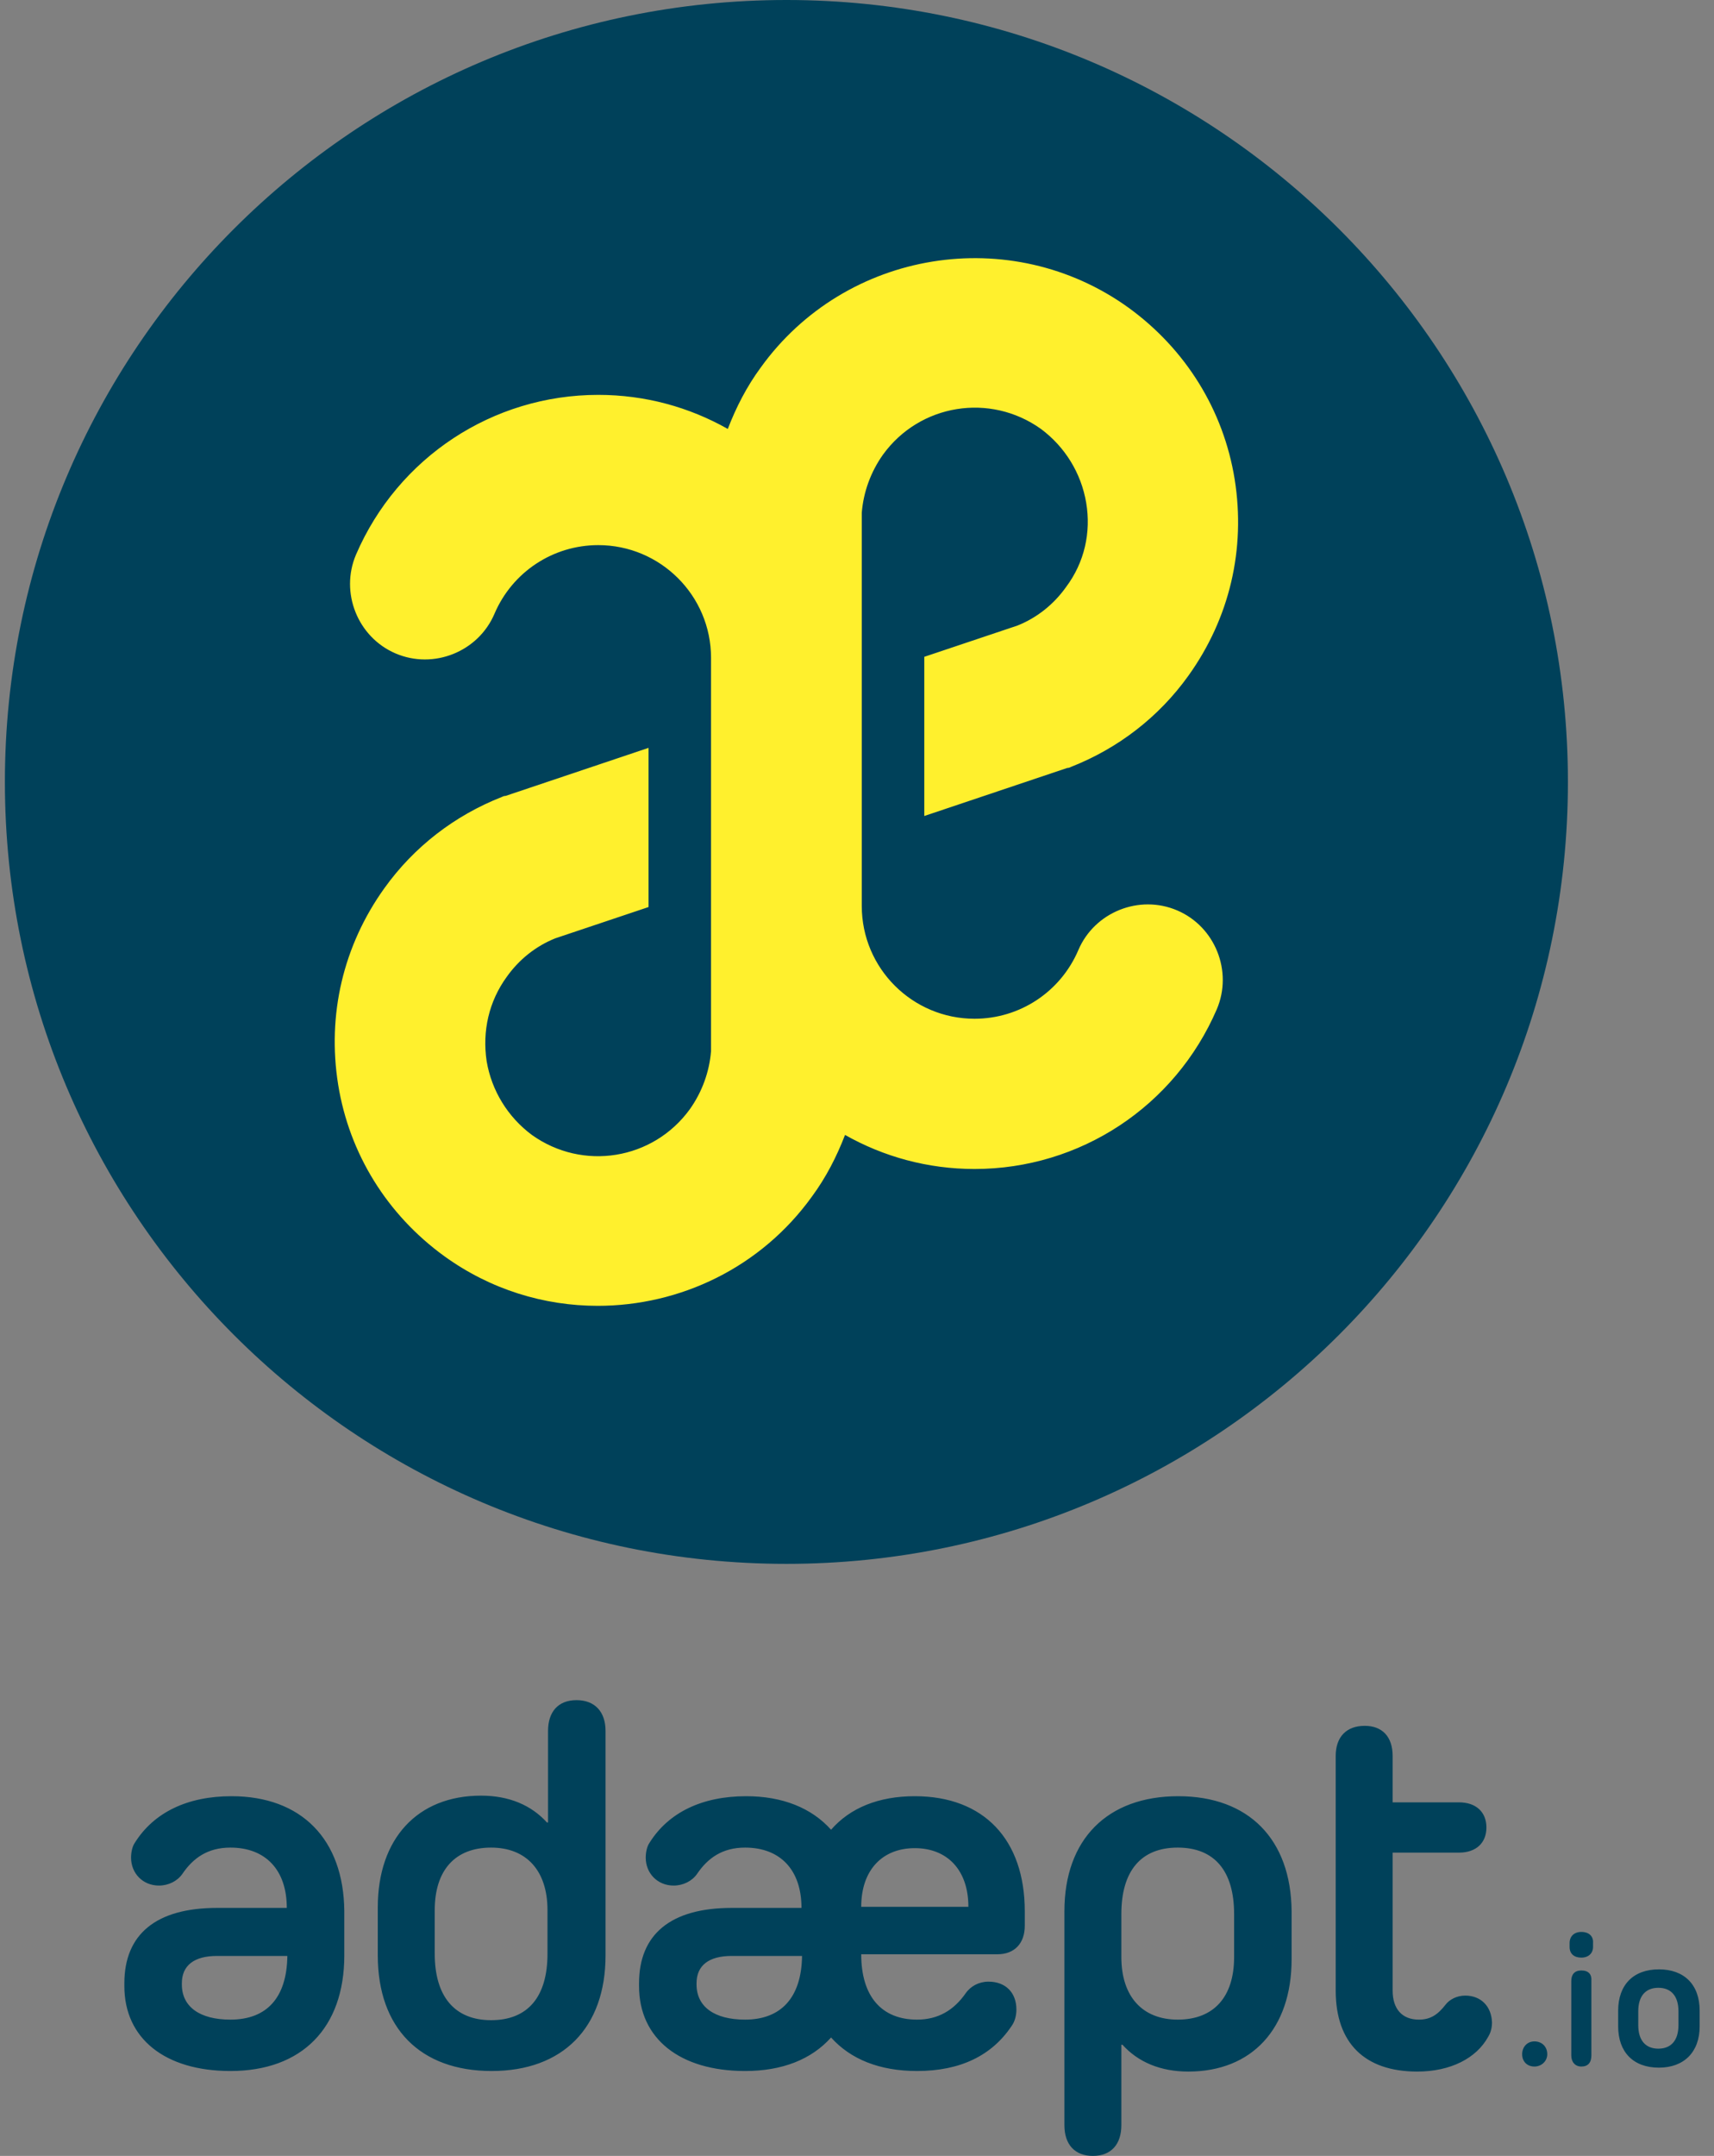
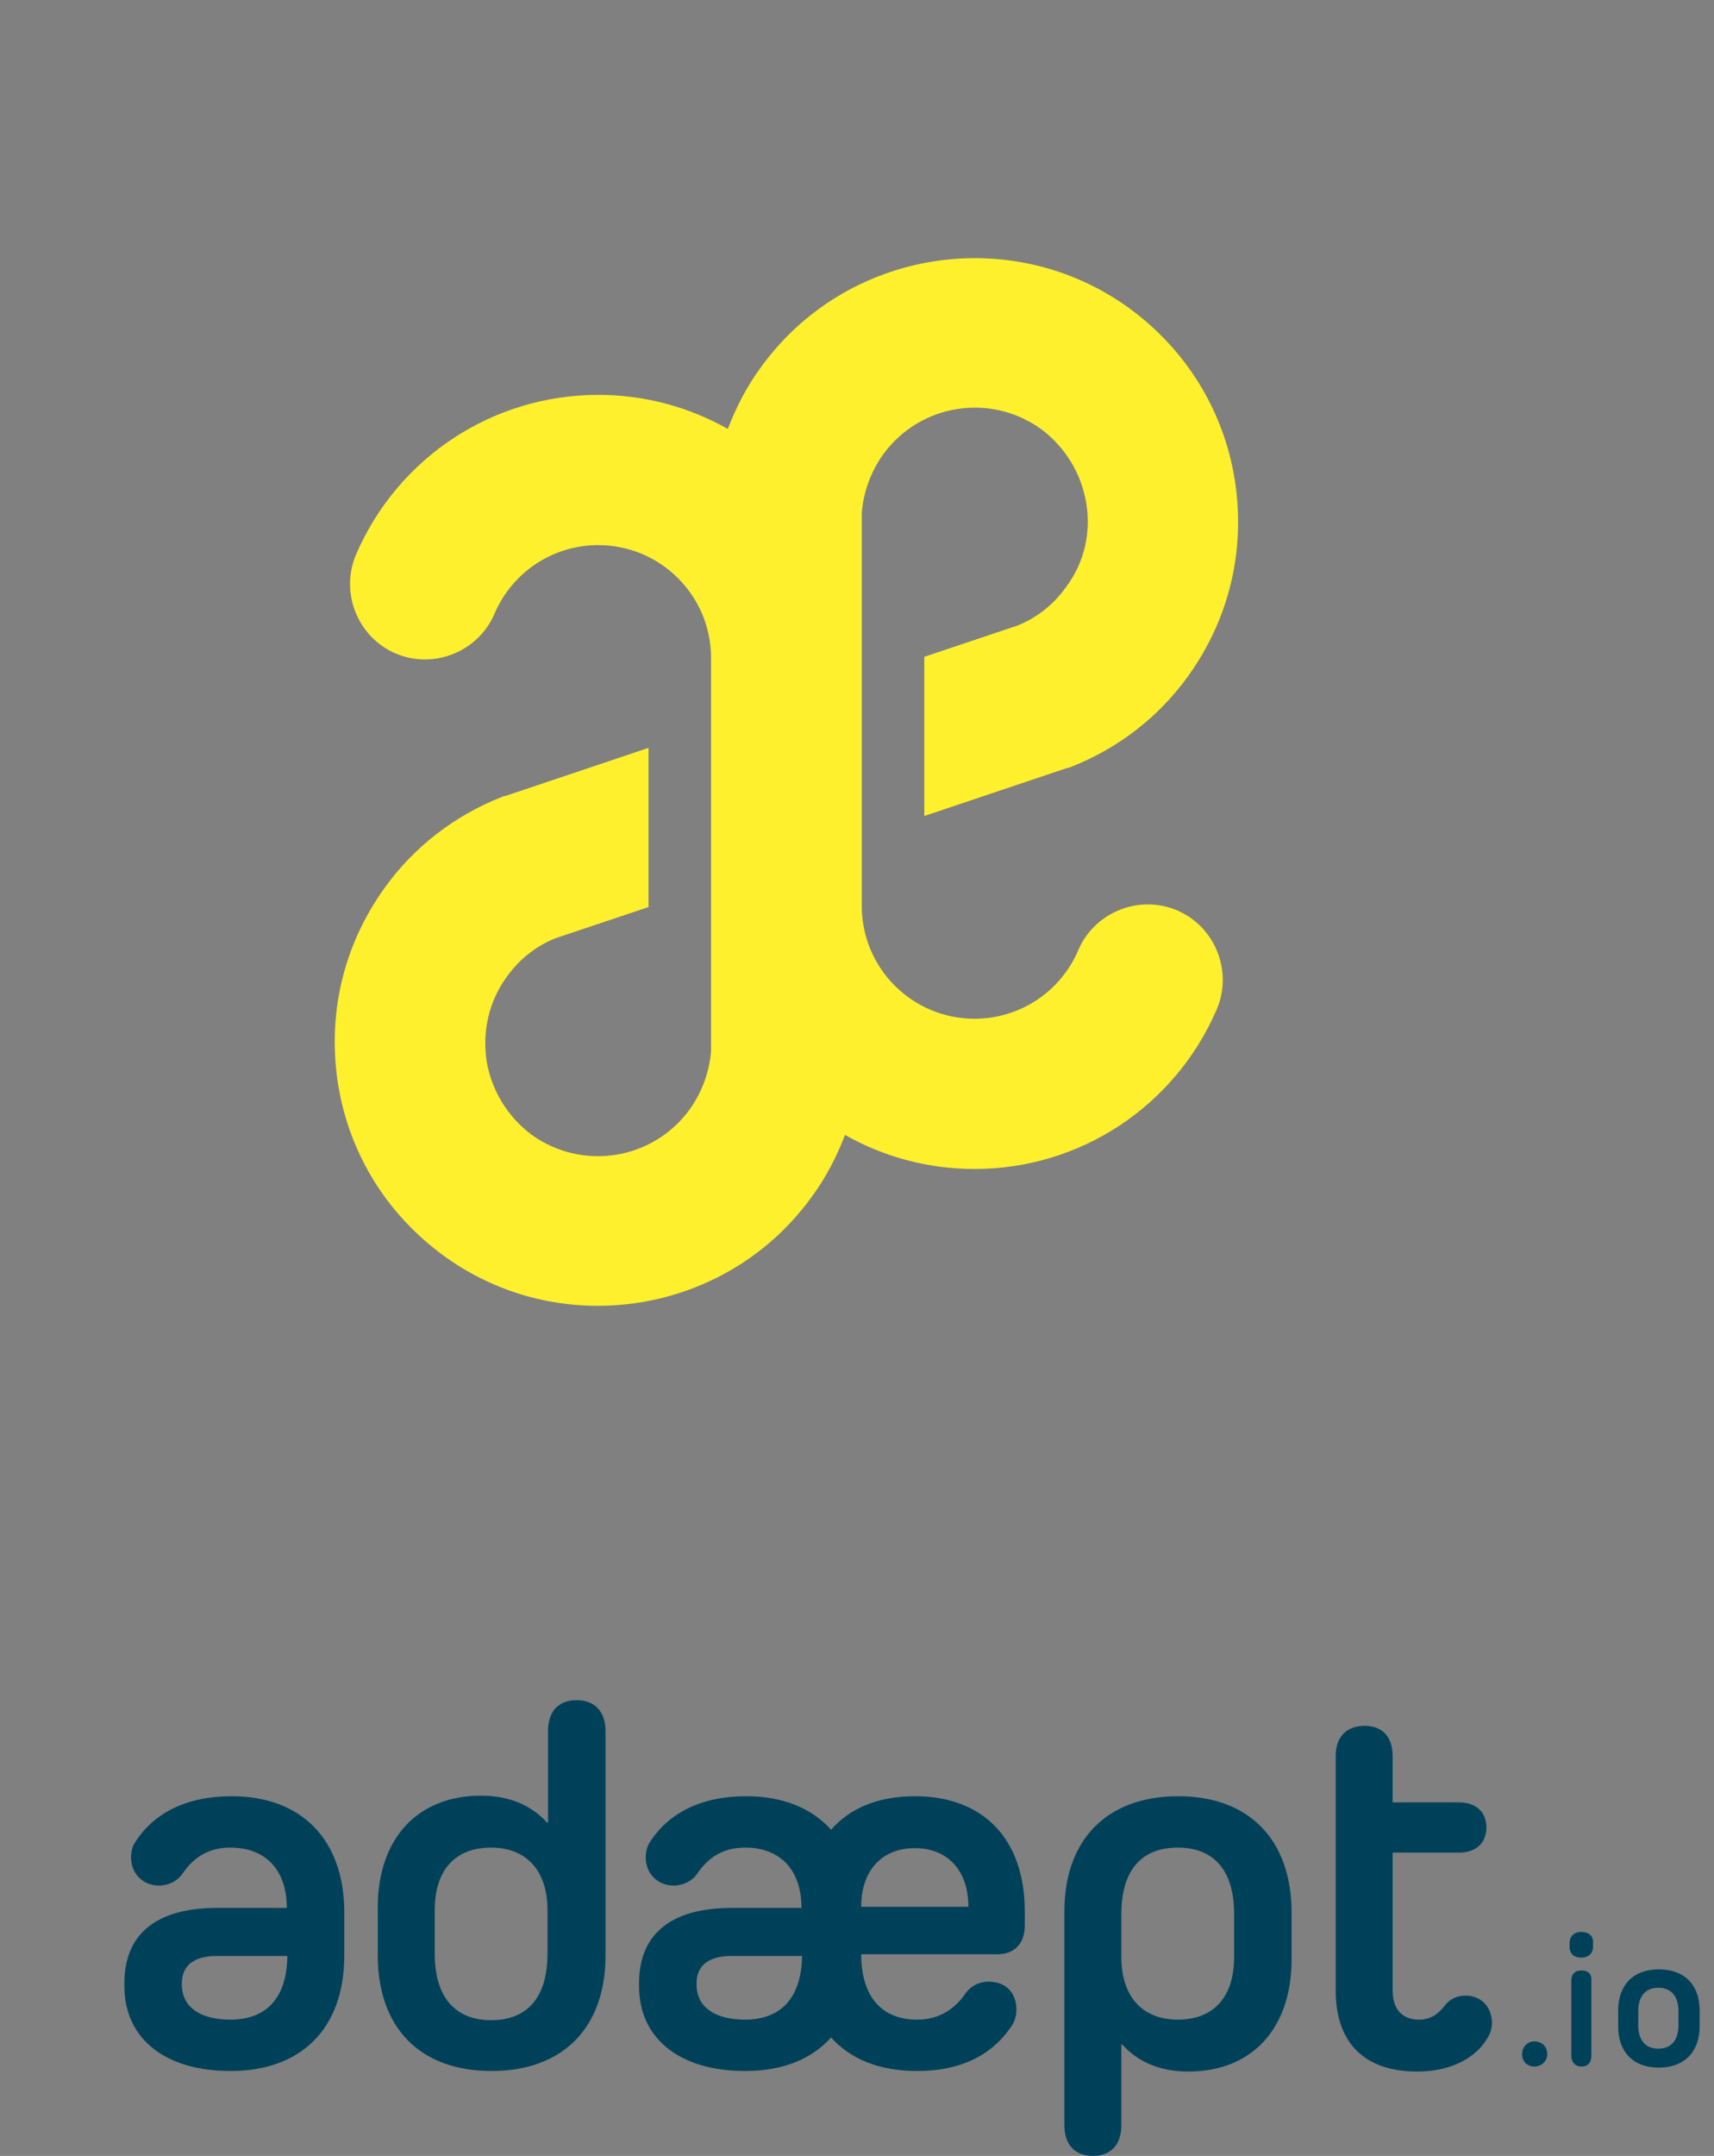
<svg xmlns="http://www.w3.org/2000/svg" width="175" height="220" viewBox="0 0 175 220" fill="none">
  <rect x="0" y="0" width="175" height="220" fill="#808080" stroke="none" />
  <path fill-rule="evenodd" clip-rule="evenodd" d="M58.862 173.492C56.982 173.492 55.956 174.689 55.956 176.627V185.974H55.842C54.246 184.207 51.966 183.238 49.116 183.238C42.619 183.238 38.572 187.627 38.572 194.637V199.539C38.572 206.948 42.904 211.337 50.199 211.337C57.438 211.337 61.826 206.948 61.826 199.539V176.627C61.826 174.689 60.743 173.492 58.862 173.492ZM55.899 199.368C55.899 203.756 53.904 206.15 50.142 206.15C46.438 206.15 44.386 203.756 44.386 199.368V194.922C44.386 190.876 46.438 188.539 50.142 188.539C53.733 188.539 55.899 190.876 55.899 194.922V199.368ZM23.64 183.295C19.137 183.295 15.717 184.948 13.78 188.026C13.495 188.425 13.381 189.052 13.381 189.565C13.381 191.161 14.578 192.414 16.23 192.414C17.199 192.414 18.111 191.959 18.624 191.218C19.707 189.622 21.189 188.539 23.526 188.539C27.116 188.539 29.282 190.819 29.282 194.694H22.158C15.945 194.694 12.697 197.373 12.697 202.389V202.674C12.697 208.031 16.857 211.337 23.526 211.337C30.821 211.337 35.153 206.948 35.153 199.539V195.036C35.096 187.684 30.764 183.295 23.64 183.295ZM23.526 206.093C20.391 206.093 18.567 204.782 18.567 202.503V202.389C18.567 200.565 19.821 199.596 22.158 199.596H29.339C29.282 203.87 27.23 206.093 23.526 206.093ZM84.852 186.715C86.79 184.492 89.697 183.295 93.401 183.295C100.469 183.295 104.63 187.741 104.63 195.036V196.518C104.63 198.285 103.604 199.425 101.837 199.425H87.93C87.93 203.756 90.039 206.093 93.629 206.093C95.795 206.093 97.391 205.124 98.588 203.414C99.101 202.674 99.956 202.218 100.925 202.218C102.635 202.218 103.775 203.3 103.775 205.067C103.775 205.694 103.604 206.321 103.262 206.777C101.267 209.741 98.075 211.337 93.629 211.337C89.811 211.337 86.847 210.14 84.852 207.917C82.858 210.14 79.894 211.337 76.075 211.337C69.407 211.337 65.246 208.031 65.246 202.674V202.389C65.246 197.373 68.495 194.694 74.707 194.694H81.832C81.832 190.819 79.666 188.539 76.075 188.539C73.738 188.539 72.257 189.622 71.174 191.218C70.661 191.959 69.749 192.414 68.78 192.414C67.127 192.414 65.93 191.161 65.93 189.565C65.93 189.052 66.044 188.425 66.329 188.026C68.267 184.948 71.686 183.295 76.189 183.295C79.894 183.295 82.858 184.492 84.852 186.715ZM71.117 202.503C71.117 204.782 72.94 206.093 76.075 206.093C79.723 206.093 81.832 203.87 81.889 199.596H74.707C72.37 199.596 71.117 200.565 71.117 202.389V202.503ZM93.401 188.596C90.096 188.596 87.93 190.819 87.93 194.58H98.873C98.873 190.819 96.707 188.596 93.401 188.596ZM120.303 183.295C113.065 183.295 108.676 187.684 108.676 195.036V216.865C108.676 218.86 109.759 220 111.583 220C113.464 220 114.49 218.803 114.49 216.865V208.658H114.604C116.2 210.425 118.479 211.394 121.329 211.394C127.827 211.394 131.873 207.005 131.873 199.938V195.036C131.816 187.684 127.485 183.295 120.303 183.295ZM126.003 199.71C126.003 203.756 123.951 206.093 120.246 206.093C116.656 206.093 114.49 203.756 114.49 199.71V195.321C114.49 190.933 116.485 188.539 120.246 188.539C124.008 188.539 126.003 190.933 126.003 195.321V199.71ZM147.603 204.554C148.002 204.041 148.743 203.642 149.598 203.642C151.194 203.642 152.277 204.725 152.334 206.378C152.334 206.891 152.22 207.404 151.935 207.86C150.738 210.026 148.116 211.394 144.697 211.394C139.339 211.394 136.375 208.487 136.375 203.13V179.192C136.375 177.254 137.458 176.114 139.339 176.114C141.106 176.114 142.189 177.197 142.189 179.192V183.922H148.971C150.681 183.922 151.764 184.891 151.764 186.487C151.764 188.083 150.681 189.052 148.971 189.052H142.189V203.13C142.189 205.01 143.158 206.093 144.868 206.093C146.065 206.093 146.806 205.58 147.603 204.554ZM156.666 208.316C155.925 208.316 155.412 208.886 155.412 209.627C155.412 210.368 155.925 210.881 156.666 210.881C157.406 210.881 157.976 210.311 157.976 209.627C157.976 208.829 157.406 208.316 156.666 208.316ZM160.256 198.285C160.256 197.601 160.712 197.145 161.453 197.145C162.251 197.145 162.707 197.601 162.65 198.285V198.684C162.65 199.311 162.194 199.767 161.453 199.767C160.712 199.767 160.256 199.368 160.256 198.684V198.285ZM161.454 201.078C160.77 201.078 160.428 201.477 160.428 202.161V209.741C160.428 210.425 160.827 210.881 161.454 210.881C162.138 210.881 162.48 210.482 162.48 209.741V202.161C162.537 201.477 162.195 201.078 161.454 201.078ZM165.215 205.181C165.215 202.56 166.754 200.964 169.375 200.964C171.94 200.964 173.536 202.503 173.536 205.181V206.777C173.536 209.399 171.94 210.995 169.375 210.995C166.754 210.995 165.215 209.399 165.215 206.777V205.181ZM169.318 209.057C170.629 209.057 171.37 208.202 171.37 206.663V205.238C171.37 203.699 170.629 202.845 169.318 202.845C168.008 202.845 167.267 203.699 167.267 205.238V206.663C167.267 208.202 168.008 209.057 169.318 209.057Z" fill="#00415A" />
-   <path d="M80.293 159.585C124.361 159.585 160.085 123.861 160.085 79.793C160.085 35.724 124.361 0 80.293 0C36.224 0 0.5 35.724 0.5 79.793C0.5 123.861 36.224 159.585 80.293 159.585Z" fill="#00415A" />
  <path d="M110.899 51.295C110.386 48.275 108.733 45.596 106.282 43.772C101.096 40.067 93.914 41.207 90.153 46.394C88.899 48.161 88.158 50.212 87.987 52.321V64.575V85.321V92.446C87.987 98.829 93.173 103.959 99.5 103.959C104.116 103.959 108.277 101.223 110.101 96.948C111.754 93.073 116.313 91.249 120.189 92.902C124.065 94.554 125.888 99.114 124.236 102.99C119.961 112.907 110.272 119.29 99.5 119.29C94.712 119.29 90.21 118.036 86.277 115.814C85.422 118.036 84.339 120.145 82.914 122.083C77.671 129.378 69.406 133.254 61.028 133.254C55.557 133.254 50.085 131.601 45.355 128.181C39.541 123.964 35.666 117.751 34.526 110.684C33.386 103.56 35.039 96.492 39.256 90.622C42.277 86.404 46.438 83.213 51.225 81.332C51.339 81.275 51.453 81.218 51.624 81.218L66.215 76.316V92.56L56.697 95.751C54.702 96.549 52.992 97.917 51.738 99.684C49.914 102.192 49.23 105.212 49.686 108.29C50.199 111.311 51.852 113.99 54.303 115.814C59.489 119.518 66.671 118.378 70.432 113.192C71.686 111.425 72.427 109.373 72.598 107.264V95.067V74.264V67.14C72.598 60.757 67.412 55.627 61.085 55.627C56.469 55.627 52.308 58.363 50.484 62.637C48.831 66.513 44.272 68.337 40.396 66.684C36.52 65.031 34.697 60.471 36.349 56.596C40.624 46.679 50.313 40.295 61.085 40.295C65.873 40.295 70.376 41.549 74.308 43.772C75.163 41.549 76.246 39.441 77.671 37.503C86.334 25.477 103.204 22.741 115.23 31.404C121.044 35.622 124.919 41.834 126.059 48.902C127.199 56.026 125.546 63.093 121.329 68.964C118.308 73.181 114.147 76.373 109.36 78.254C109.246 78.311 109.132 78.368 108.961 78.368L94.37 83.269V67.026L103.888 63.834C105.883 63.036 107.593 61.668 108.847 59.902C110.728 57.394 111.412 54.316 110.899 51.295Z" fill="#FFF02D" />
</svg>